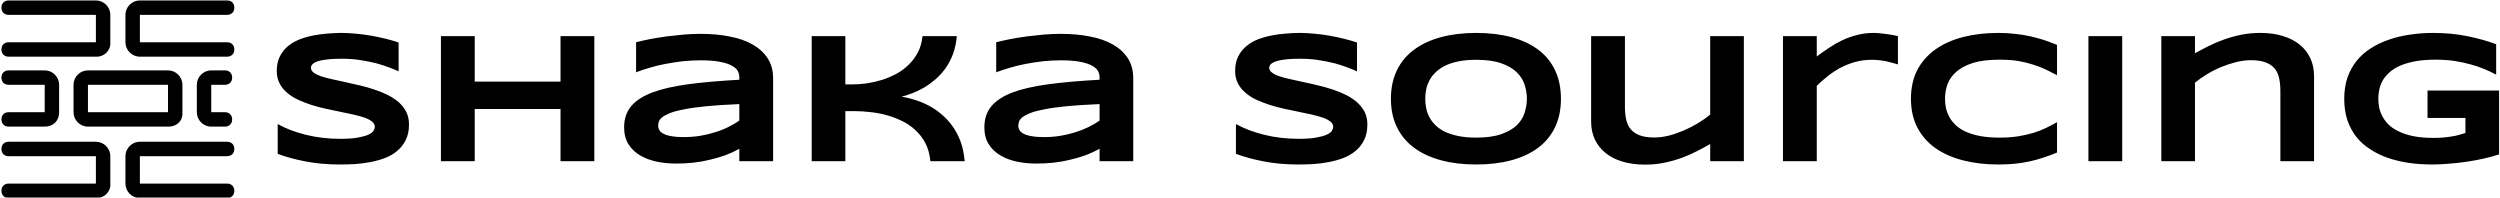
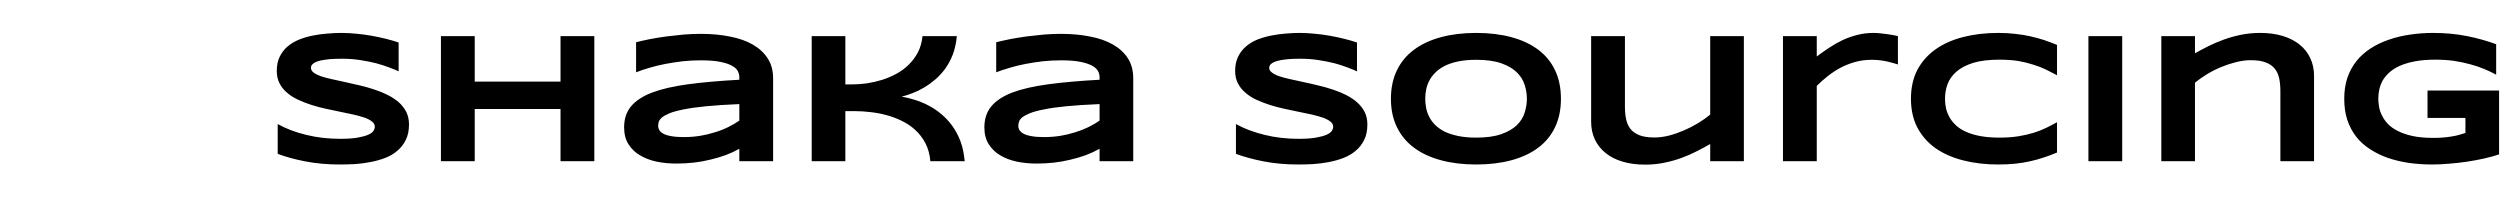
<svg xmlns="http://www.w3.org/2000/svg" data-v-423bf9ae="" viewBox="0 0 1139 90" class="iconLeft">
  <g data-v-423bf9ae="" id="51dd3780-a849-482a-9cd5-afa0adc2d26f" fill="black" transform="matrix(6.061,0,0,6.061,120.277,8.939)">
    <path d="M10.12 1.72L10.12 3.89Q9.86 3.76 9.42 3.60Q8.98 3.43 8.43 3.28Q7.88 3.14 7.23 3.04Q6.58 2.94 5.89 2.94L5.89 2.94Q5.35 2.94 4.96 2.97Q4.57 3.01 4.31 3.06Q4.05 3.12 3.89 3.19Q3.74 3.26 3.66 3.34Q3.58 3.41 3.55 3.49Q3.53 3.56 3.53 3.62L3.53 3.62Q3.53 3.83 3.73 3.98Q3.94 4.14 4.29 4.26Q4.65 4.38 5.12 4.48Q5.59 4.59 6.12 4.70Q6.65 4.81 7.22 4.95Q7.78 5.08 8.31 5.26Q8.84 5.43 9.31 5.67Q9.78 5.91 10.14 6.22Q10.49 6.54 10.70 6.95Q10.90 7.36 10.90 7.88L10.90 7.88Q10.90 8.56 10.66 9.04Q10.42 9.53 10.02 9.86Q9.63 10.20 9.10 10.40Q8.57 10.60 7.99 10.71Q7.42 10.82 6.83 10.86Q6.23 10.89 5.70 10.89L5.70 10.89Q4.31 10.89 3.12 10.66Q1.93 10.43 1.03 10.09L1.03 10.09L1.03 7.85Q1.96 8.37 3.16 8.66Q4.36 8.96 5.73 8.96L5.73 8.96Q6.54 8.96 7.04 8.87Q7.55 8.78 7.84 8.65Q8.13 8.52 8.23 8.36Q8.33 8.20 8.33 8.06L8.33 8.06Q8.33 7.83 8.13 7.67Q7.92 7.50 7.57 7.37Q7.21 7.25 6.74 7.14Q6.27 7.03 5.74 6.93Q5.21 6.82 4.65 6.70Q4.09 6.58 3.56 6.41Q3.03 6.24 2.56 6.02Q2.08 5.80 1.73 5.49Q1.37 5.19 1.17 4.79Q0.96 4.39 0.96 3.86L0.96 3.86Q0.96 3.24 1.18 2.79Q1.40 2.34 1.77 2.02Q2.15 1.70 2.64 1.50Q3.12 1.31 3.66 1.20Q4.20 1.09 4.76 1.05Q5.31 1.00 5.81 1.00L5.81 1.00Q6.36 1.00 6.94 1.06Q7.51 1.11 8.07 1.21Q8.63 1.31 9.16 1.44Q9.68 1.57 10.12 1.72L10.12 1.72ZM24.83 10.64L22.29 10.64L22.29 6.72L15.84 6.72L15.84 10.64L13.30 10.64L13.30 1.24L15.84 1.24L15.84 4.66L22.29 4.66L22.29 1.24L24.83 1.24L24.83 10.64ZM38.27 10.64L35.73 10.64L35.73 9.71Q35.25 9.98 34.69 10.19Q34.13 10.39 33.53 10.53Q32.93 10.68 32.29 10.75Q31.65 10.82 31.00 10.82L31.00 10.82Q30.24 10.82 29.53 10.68Q28.83 10.53 28.28 10.21Q27.73 9.89 27.40 9.37Q27.07 8.85 27.07 8.10L27.07 8.10Q27.07 7.15 27.59 6.52Q28.11 5.89 29.18 5.48Q30.24 5.08 31.87 4.86Q33.50 4.64 35.73 4.52L35.73 4.52L35.73 4.32Q35.73 4.09 35.61 3.86Q35.49 3.63 35.16 3.46Q34.84 3.28 34.27 3.17Q33.71 3.06 32.83 3.06L32.83 3.06Q32.14 3.06 31.47 3.13Q30.80 3.21 30.17 3.33Q29.54 3.45 28.98 3.62Q28.42 3.78 27.97 3.96L27.97 3.96L27.97 1.70Q28.44 1.58 29.04 1.46Q29.63 1.35 30.28 1.26Q30.92 1.18 31.58 1.12Q32.23 1.07 32.83 1.07L32.83 1.07Q34.02 1.07 35.01 1.27Q36.01 1.46 36.73 1.87Q37.45 2.28 37.86 2.91Q38.27 3.54 38.27 4.41L38.27 4.41L38.27 10.64ZM35.73 7.59L35.73 6.35Q34.27 6.41 33.25 6.51Q32.22 6.61 31.55 6.75Q30.87 6.88 30.48 7.04Q30.10 7.20 29.91 7.36Q29.72 7.53 29.67 7.69Q29.63 7.85 29.63 7.99L29.63 7.99Q29.63 8.16 29.72 8.31Q29.80 8.46 30.03 8.58Q30.25 8.70 30.62 8.76Q30.99 8.83 31.55 8.83L31.55 8.83Q32.17 8.83 32.76 8.74Q33.36 8.64 33.89 8.47Q34.43 8.31 34.89 8.08Q35.36 7.85 35.73 7.59L35.73 7.59ZM52.67 10.64L50.09 10.64Q50.02 9.87 49.72 9.29Q49.42 8.72 48.96 8.30Q48.51 7.88 47.94 7.61Q47.37 7.33 46.76 7.17Q46.16 7.01 45.56 6.95Q44.97 6.88 44.45 6.88L44.45 6.88L43.70 6.88L43.70 10.64L41.17 10.64L41.17 1.24L43.70 1.24L43.70 4.87L44.22 4.87Q44.75 4.87 45.32 4.79Q45.90 4.70 46.46 4.53Q47.02 4.35 47.54 4.07Q48.06 3.79 48.47 3.38Q48.88 2.98 49.16 2.45Q49.43 1.92 49.50 1.24L49.50 1.24L52.08 1.24Q52.01 1.99 51.79 2.59Q51.56 3.19 51.22 3.67Q50.88 4.14 50.46 4.50Q50.05 4.85 49.61 5.11Q49.17 5.37 48.74 5.53Q48.30 5.70 47.93 5.79L47.93 5.79Q48.41 5.87 48.92 6.03Q49.44 6.19 49.94 6.45Q50.45 6.71 50.91 7.10Q51.37 7.48 51.74 7.99Q52.11 8.50 52.36 9.16Q52.60 9.82 52.67 10.64L52.67 10.64ZM65.34 10.64L62.81 10.64L62.81 9.71Q62.32 9.98 61.77 10.19Q61.21 10.39 60.61 10.53Q60.01 10.68 59.37 10.75Q58.73 10.82 58.08 10.82L58.08 10.82Q57.32 10.82 56.61 10.68Q55.90 10.53 55.36 10.21Q54.81 9.89 54.48 9.37Q54.15 8.85 54.15 8.10L54.15 8.10Q54.15 7.15 54.67 6.52Q55.19 5.89 56.25 5.48Q57.32 5.08 58.95 4.86Q60.58 4.64 62.81 4.52L62.81 4.52L62.81 4.32Q62.81 4.09 62.69 3.86Q62.56 3.63 62.24 3.46Q61.91 3.28 61.35 3.17Q60.79 3.06 59.91 3.06L59.91 3.06Q59.22 3.06 58.55 3.13Q57.87 3.21 57.25 3.33Q56.62 3.45 56.06 3.62Q55.50 3.78 55.04 3.96L55.04 3.96L55.04 1.70Q55.52 1.58 56.12 1.46Q56.71 1.35 57.35 1.26Q58.00 1.18 58.65 1.12Q59.31 1.07 59.91 1.07L59.91 1.07Q61.09 1.07 62.09 1.27Q63.09 1.46 63.81 1.87Q64.53 2.28 64.94 2.91Q65.34 3.54 65.34 4.41L65.34 4.41L65.34 10.64ZM62.81 7.59L62.81 6.35Q61.35 6.41 60.32 6.51Q59.30 6.61 58.63 6.75Q57.95 6.88 57.56 7.04Q57.18 7.20 56.98 7.36Q56.79 7.53 56.75 7.69Q56.70 7.85 56.70 7.99L56.70 7.99Q56.70 8.16 56.79 8.31Q56.88 8.46 57.10 8.58Q57.33 8.70 57.70 8.76Q58.06 8.83 58.63 8.83L58.63 8.83Q59.25 8.83 59.84 8.74Q60.44 8.64 60.97 8.47Q61.50 8.31 61.97 8.08Q62.44 7.85 62.81 7.59L62.81 7.59ZM82.16 1.72L82.16 3.89Q81.89 3.76 81.46 3.60Q81.02 3.43 80.47 3.28Q79.91 3.14 79.26 3.04Q78.61 2.94 77.93 2.94L77.93 2.94Q77.38 2.94 77.00 2.97Q76.61 3.01 76.35 3.06Q76.08 3.12 75.93 3.19Q75.78 3.26 75.69 3.34Q75.61 3.41 75.59 3.49Q75.56 3.56 75.56 3.62L75.56 3.62Q75.56 3.83 75.77 3.98Q75.97 4.14 76.33 4.26Q76.69 4.38 77.16 4.48Q77.63 4.59 78.16 4.70Q78.69 4.81 79.25 4.95Q79.82 5.08 80.35 5.26Q80.88 5.43 81.35 5.67Q81.82 5.91 82.17 6.22Q82.53 6.54 82.74 6.95Q82.94 7.36 82.94 7.88L82.94 7.88Q82.94 8.56 82.70 9.04Q82.46 9.53 82.06 9.86Q81.66 10.20 81.14 10.40Q80.61 10.60 80.03 10.71Q79.45 10.82 78.86 10.86Q78.27 10.89 77.74 10.89L77.74 10.89Q76.34 10.89 75.16 10.66Q73.97 10.43 73.06 10.09L73.06 10.09L73.06 7.85Q74.00 8.37 75.20 8.66Q76.40 8.96 77.77 8.96L77.77 8.96Q78.57 8.96 79.08 8.87Q79.59 8.78 79.88 8.65Q80.17 8.52 80.27 8.36Q80.37 8.20 80.37 8.06L80.37 8.06Q80.37 7.83 80.17 7.67Q79.96 7.50 79.60 7.37Q79.25 7.25 78.78 7.14Q78.31 7.03 77.78 6.93Q77.25 6.82 76.69 6.70Q76.13 6.58 75.60 6.41Q75.07 6.24 74.59 6.02Q74.12 5.80 73.77 5.49Q73.41 5.19 73.21 4.79Q73.00 4.39 73.00 3.86L73.00 3.86Q73.00 3.24 73.22 2.79Q73.44 2.34 73.81 2.02Q74.18 1.70 74.67 1.50Q75.16 1.31 75.70 1.20Q76.24 1.09 76.79 1.05Q77.35 1.00 77.85 1.00L77.85 1.00Q78.39 1.00 78.97 1.06Q79.55 1.11 80.11 1.21Q80.67 1.31 81.19 1.44Q81.72 1.57 82.16 1.72L82.16 1.72ZM97.49 5.95L97.49 5.95Q97.49 7.16 97.05 8.08Q96.61 9.01 95.78 9.63Q94.95 10.25 93.77 10.57Q92.59 10.89 91.12 10.89L91.12 10.89Q89.65 10.89 88.47 10.57Q87.28 10.25 86.45 9.63Q85.61 9.01 85.16 8.08Q84.71 7.16 84.71 5.95L84.71 5.95Q84.71 4.74 85.16 3.81Q85.61 2.88 86.45 2.26Q87.28 1.64 88.47 1.32Q89.65 1.00 91.12 1.00L91.12 1.00Q92.59 1.00 93.77 1.32Q94.95 1.64 95.78 2.26Q96.61 2.88 97.05 3.81Q97.49 4.74 97.49 5.95ZM94.93 5.95L94.93 5.95Q94.93 5.42 94.76 4.90Q94.60 4.38 94.17 3.96Q93.74 3.54 93.00 3.28Q92.26 3.02 91.12 3.02L91.12 3.02Q90.36 3.02 89.78 3.14Q89.20 3.26 88.77 3.47Q88.35 3.68 88.06 3.97Q87.77 4.25 87.60 4.58Q87.43 4.90 87.36 5.25Q87.29 5.61 87.29 5.95L87.29 5.95Q87.29 6.30 87.36 6.65Q87.43 7.01 87.60 7.33Q87.77 7.66 88.06 7.94Q88.35 8.22 88.77 8.43Q89.20 8.63 89.78 8.75Q90.36 8.87 91.12 8.87L91.12 8.87Q92.26 8.87 93.00 8.61Q93.74 8.35 94.17 7.94Q94.60 7.52 94.76 7.00Q94.93 6.47 94.93 5.95ZM99.76 1.24L102.30 1.24L102.30 6.54Q102.30 7.06 102.39 7.49Q102.48 7.92 102.72 8.22Q102.96 8.52 103.39 8.69Q103.82 8.86 104.51 8.86L104.51 8.86Q105.03 8.86 105.60 8.72Q106.17 8.57 106.73 8.33Q107.29 8.09 107.80 7.78Q108.31 7.47 108.71 7.14L108.71 7.14L108.71 1.24L111.24 1.24L111.24 10.64L108.71 10.64L108.71 9.35Q108.23 9.63 107.69 9.90Q107.15 10.18 106.54 10.40Q105.94 10.62 105.25 10.76Q104.57 10.90 103.81 10.90L103.81 10.90Q102.86 10.90 102.11 10.67Q101.36 10.45 100.84 10.02Q100.32 9.60 100.04 9.01Q99.76 8.41 99.76 7.67L99.76 7.67L99.76 1.24ZM122.82 3.37L122.82 3.37Q122.72 3.34 122.52 3.28Q122.33 3.22 122.07 3.16Q121.81 3.10 121.50 3.06Q121.19 3.02 120.86 3.02L120.86 3.02Q120.18 3.02 119.58 3.19Q118.99 3.36 118.48 3.63Q117.97 3.91 117.53 4.26Q117.09 4.61 116.72 4.98L116.72 4.98L116.72 10.64L114.18 10.64L114.18 1.24L116.72 1.24L116.72 2.77Q117.17 2.43 117.66 2.11Q118.14 1.79 118.66 1.54Q119.18 1.30 119.77 1.15Q120.35 1.00 121.00 1.00L121.00 1.00Q121.24 1.00 121.50 1.03Q121.75 1.05 122.00 1.09Q122.24 1.12 122.45 1.16Q122.66 1.20 122.82 1.24L122.82 1.24L122.82 3.37ZM134.78 9.99L134.78 9.99Q134.29 10.20 133.79 10.36Q133.29 10.53 132.75 10.65Q132.22 10.77 131.63 10.83Q131.04 10.89 130.36 10.89L130.36 10.89Q128.93 10.89 127.72 10.58Q126.51 10.27 125.64 9.66Q124.77 9.04 124.28 8.11Q123.80 7.18 123.80 5.95L123.80 5.95Q123.80 4.71 124.28 3.78Q124.77 2.86 125.64 2.24Q126.51 1.62 127.72 1.31Q128.93 1.00 130.36 1.00L130.36 1.00Q131.04 1.00 131.63 1.07Q132.22 1.13 132.75 1.25Q133.29 1.37 133.79 1.53Q134.29 1.70 134.78 1.90L134.78 1.90L134.78 4.18Q134.39 3.97 133.96 3.76Q133.53 3.55 133.01 3.39Q132.49 3.22 131.87 3.11Q131.24 3.01 130.46 3.01L130.46 3.01Q129.27 3.01 128.48 3.25Q127.69 3.50 127.22 3.91Q126.75 4.32 126.55 4.85Q126.36 5.38 126.36 5.95L126.36 5.95Q126.36 6.32 126.44 6.69Q126.53 7.05 126.72 7.38Q126.91 7.70 127.22 7.98Q127.52 8.25 127.98 8.45Q128.44 8.65 129.05 8.76Q129.66 8.87 130.46 8.87L130.46 8.87Q131.24 8.87 131.87 8.77Q132.49 8.67 133.01 8.51Q133.53 8.35 133.96 8.14Q134.39 7.93 134.78 7.71L134.78 7.71L134.78 9.99ZM139.68 10.64L137.14 10.64L137.14 1.24L139.68 1.24L139.68 10.64ZM154.10 10.64L151.57 10.64L151.57 5.37Q151.57 4.85 151.48 4.42Q151.39 3.99 151.15 3.69Q150.90 3.38 150.47 3.22Q150.04 3.05 149.35 3.05L149.35 3.05Q148.83 3.05 148.26 3.19Q147.69 3.33 147.13 3.56Q146.57 3.79 146.06 4.10Q145.55 4.41 145.15 4.74L145.15 4.74L145.15 10.64L142.62 10.64L142.62 1.24L145.15 1.24L145.15 2.53Q145.63 2.26 146.17 1.99Q146.71 1.72 147.32 1.50Q147.93 1.28 148.61 1.14Q149.30 1.00 150.06 1.00L150.06 1.00Q151.01 1.00 151.75 1.23Q152.50 1.46 153.02 1.88Q153.54 2.30 153.82 2.90Q154.10 3.50 154.10 4.24L154.10 4.24L154.10 10.64ZM163.04 1.00L163.04 1.00Q164.42 1.00 165.61 1.24Q166.80 1.48 167.79 1.85L167.79 1.85L167.79 4.14Q167.40 3.92 166.91 3.72Q166.42 3.51 165.85 3.36Q165.27 3.20 164.62 3.10Q163.96 3.01 163.24 3.01L163.24 3.01Q162.33 3.01 161.66 3.14Q160.99 3.27 160.51 3.49Q160.04 3.71 159.73 4.00Q159.42 4.29 159.24 4.61Q159.07 4.94 159.00 5.28Q158.93 5.63 158.93 5.95L158.93 5.95Q158.93 6.23 158.99 6.56Q159.04 6.88 159.21 7.21Q159.37 7.54 159.65 7.84Q159.94 8.14 160.40 8.37Q160.86 8.61 161.51 8.75Q162.16 8.89 163.06 8.89L163.06 8.89Q163.51 8.89 163.84 8.86Q164.18 8.83 164.46 8.78Q164.73 8.74 164.98 8.67Q165.22 8.60 165.48 8.52L165.48 8.52L165.48 7.39L162.63 7.39L162.63 5.33L168.01 5.33L168.01 10.13Q167.51 10.30 166.88 10.44Q166.26 10.58 165.59 10.68Q164.92 10.78 164.25 10.83Q163.58 10.89 162.99 10.89L162.99 10.89Q162.07 10.89 161.22 10.77Q160.37 10.64 159.64 10.39Q158.90 10.13 158.30 9.73Q157.69 9.34 157.26 8.79Q156.84 8.24 156.60 7.54Q156.37 6.83 156.37 5.95L156.37 5.95Q156.37 5.07 156.61 4.36Q156.86 3.65 157.30 3.10Q157.74 2.56 158.36 2.16Q158.98 1.76 159.72 1.51Q160.46 1.25 161.30 1.13Q162.15 1.00 163.04 1.00Z" />
  </g>
  <g data-v-423bf9ae="" id="e902871b-a733-4b49-94ba-a76ddd1c7442" transform="matrix(3.285,0,0,3.285,-4.931,-13.596)" stroke="none" fill="black">
    <switch>
      <g>
-         <path d="M14.9 31.6H2.7c-.6 0-1-.4-1-1s.4-1 1-1h12.1v-3.8H2.7c-.6 0-1-.4-1-1s.4-1 1-1h12.1c1.1 0 2 .9 2 2v3.8c.1 1.1-.8 2-1.9 2zM33 31.6H20.9c-1.1 0-2-.9-2-2v-3.8c0-1.1.9-2 2-2H33c.6 0 1 .4 1 1s-.4 1-1 1H20.9v3.8H33c.6 0 1 .4 1 1s-.4 1-1 1zM24.9 21.7H13.7c-1.1 0-2-.9-2-2v-3.8c0-1.1.9-2 2-2h11.1c1.1 0 2 .9 2 2v3.8c.1 1.2-.8 2-1.9 2zm-11.2-5.8v3.8h11.1v-3.8H13.7zM7.7 21.7h-5c-.6 0-1-.4-1-1s.4-1 1-1h5v-3.8h-5c-.6 0-1-.4-1-1s.4-1 1-1h5c1.1 0 2 .9 2 2v3.8c0 1.2-.8 2-2 2zM32.7 21.7h-1.9c-1.1 0-2-.9-2-2v-3.8c0-1.1.9-2 2-2h1.9c.6 0 1 .4 1 1s-.4 1-1 1h-1.9v3.8h1.9c.6 0 1 .4 1 1s-.4 1-1 1zM14.9 12H2.7c-.6 0-1-.4-1-1s.4-1 1-1h12.1V6.2H2.7c-.6 0-1-.4-1-1s.4-1 1-1h12.1c1.1 0 2 .9 2 2V10c.1 1.1-.8 2-1.9 2zM33 12H20.9c-1.1 0-2-.9-2-2V6.2c0-1.1.9-2 2-2H33c.6 0 1 .4 1 1s-.4 1-1 1H20.9V10H33c.6 0 1 .4 1 1s-.4 1-1 1z" />
-       </g>
+         </g>
    </switch>
  </g>
</svg>